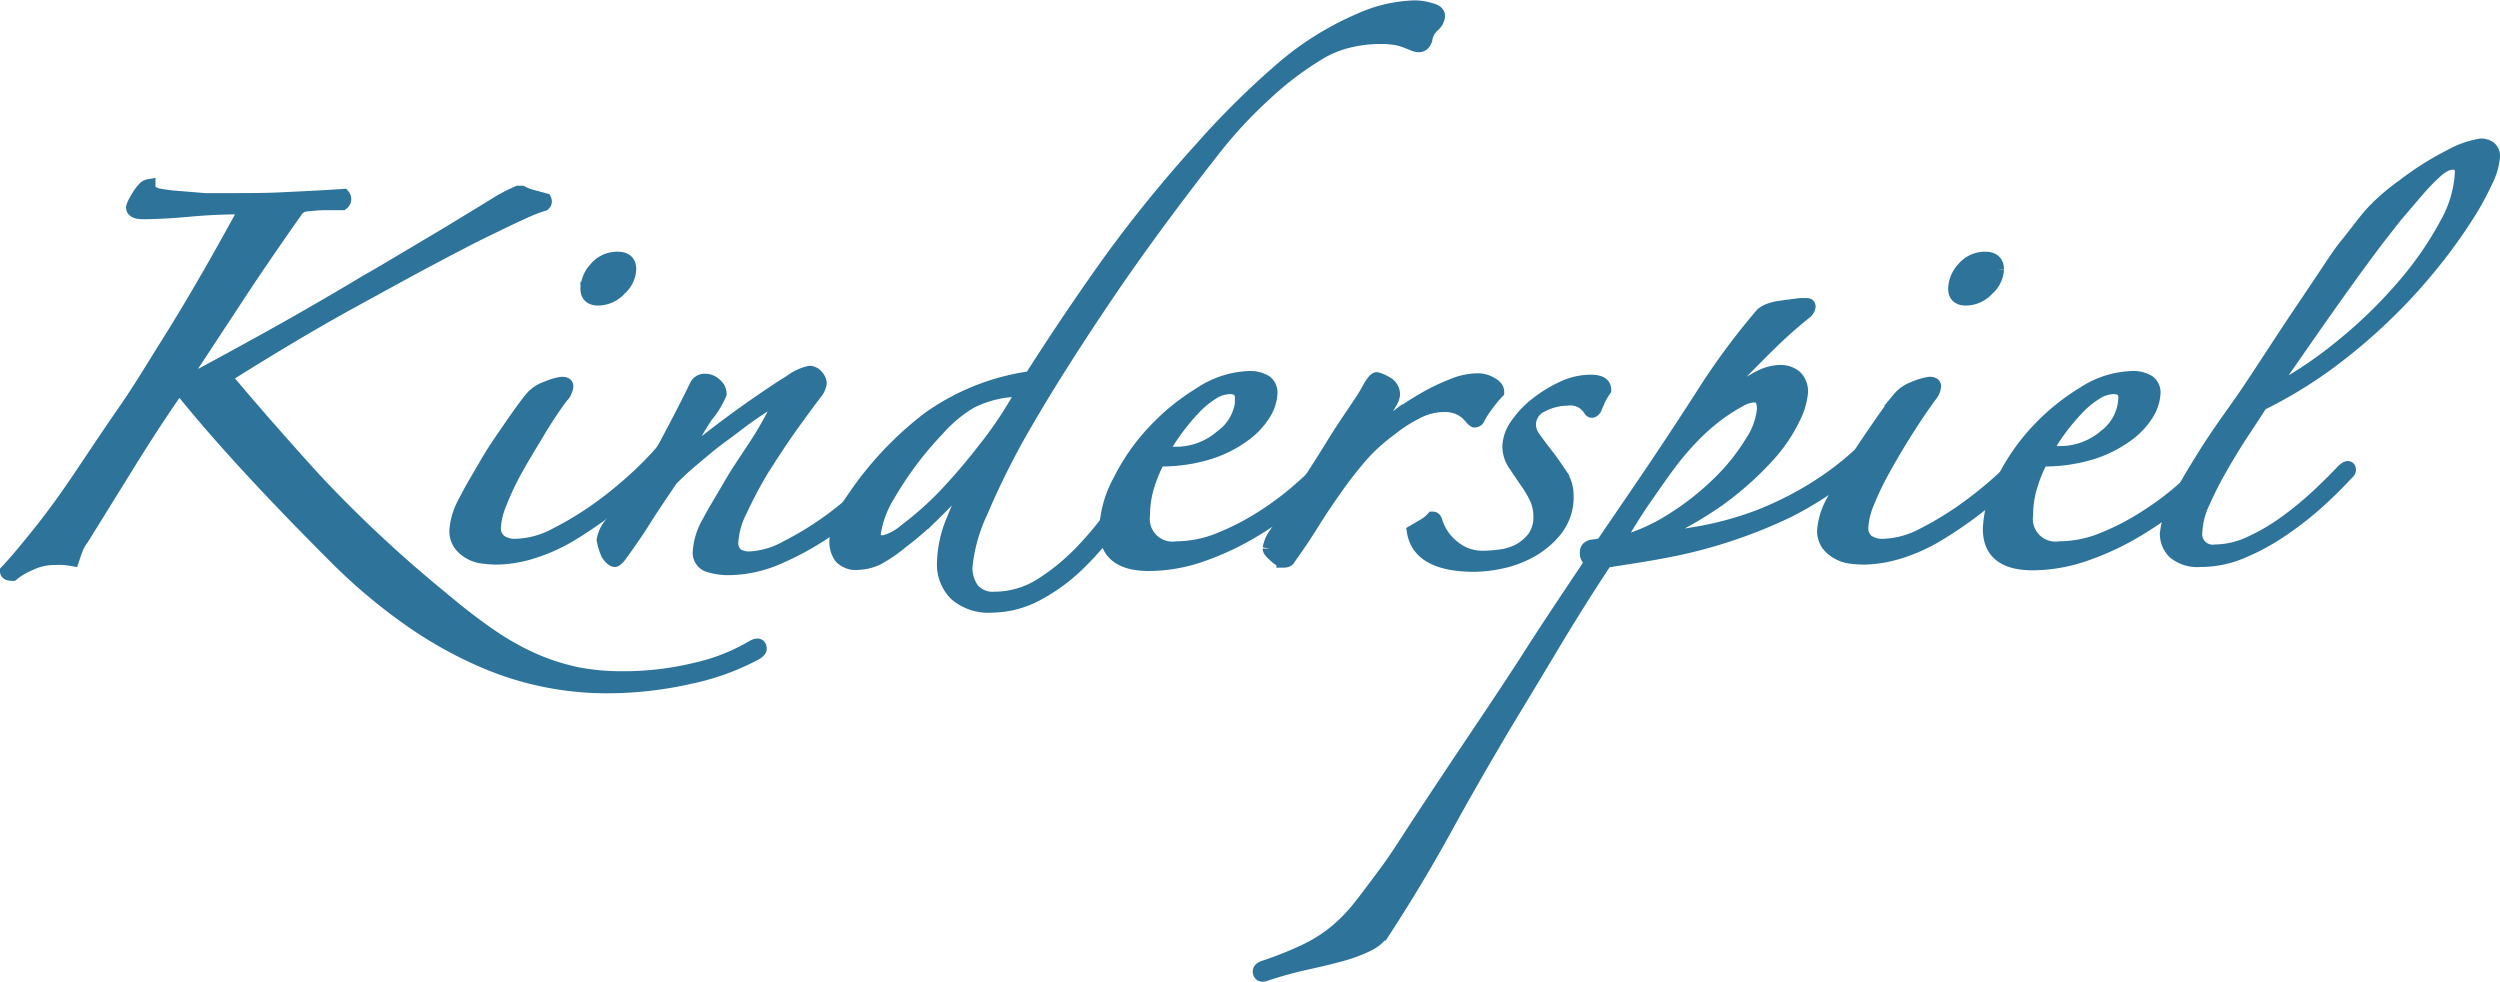
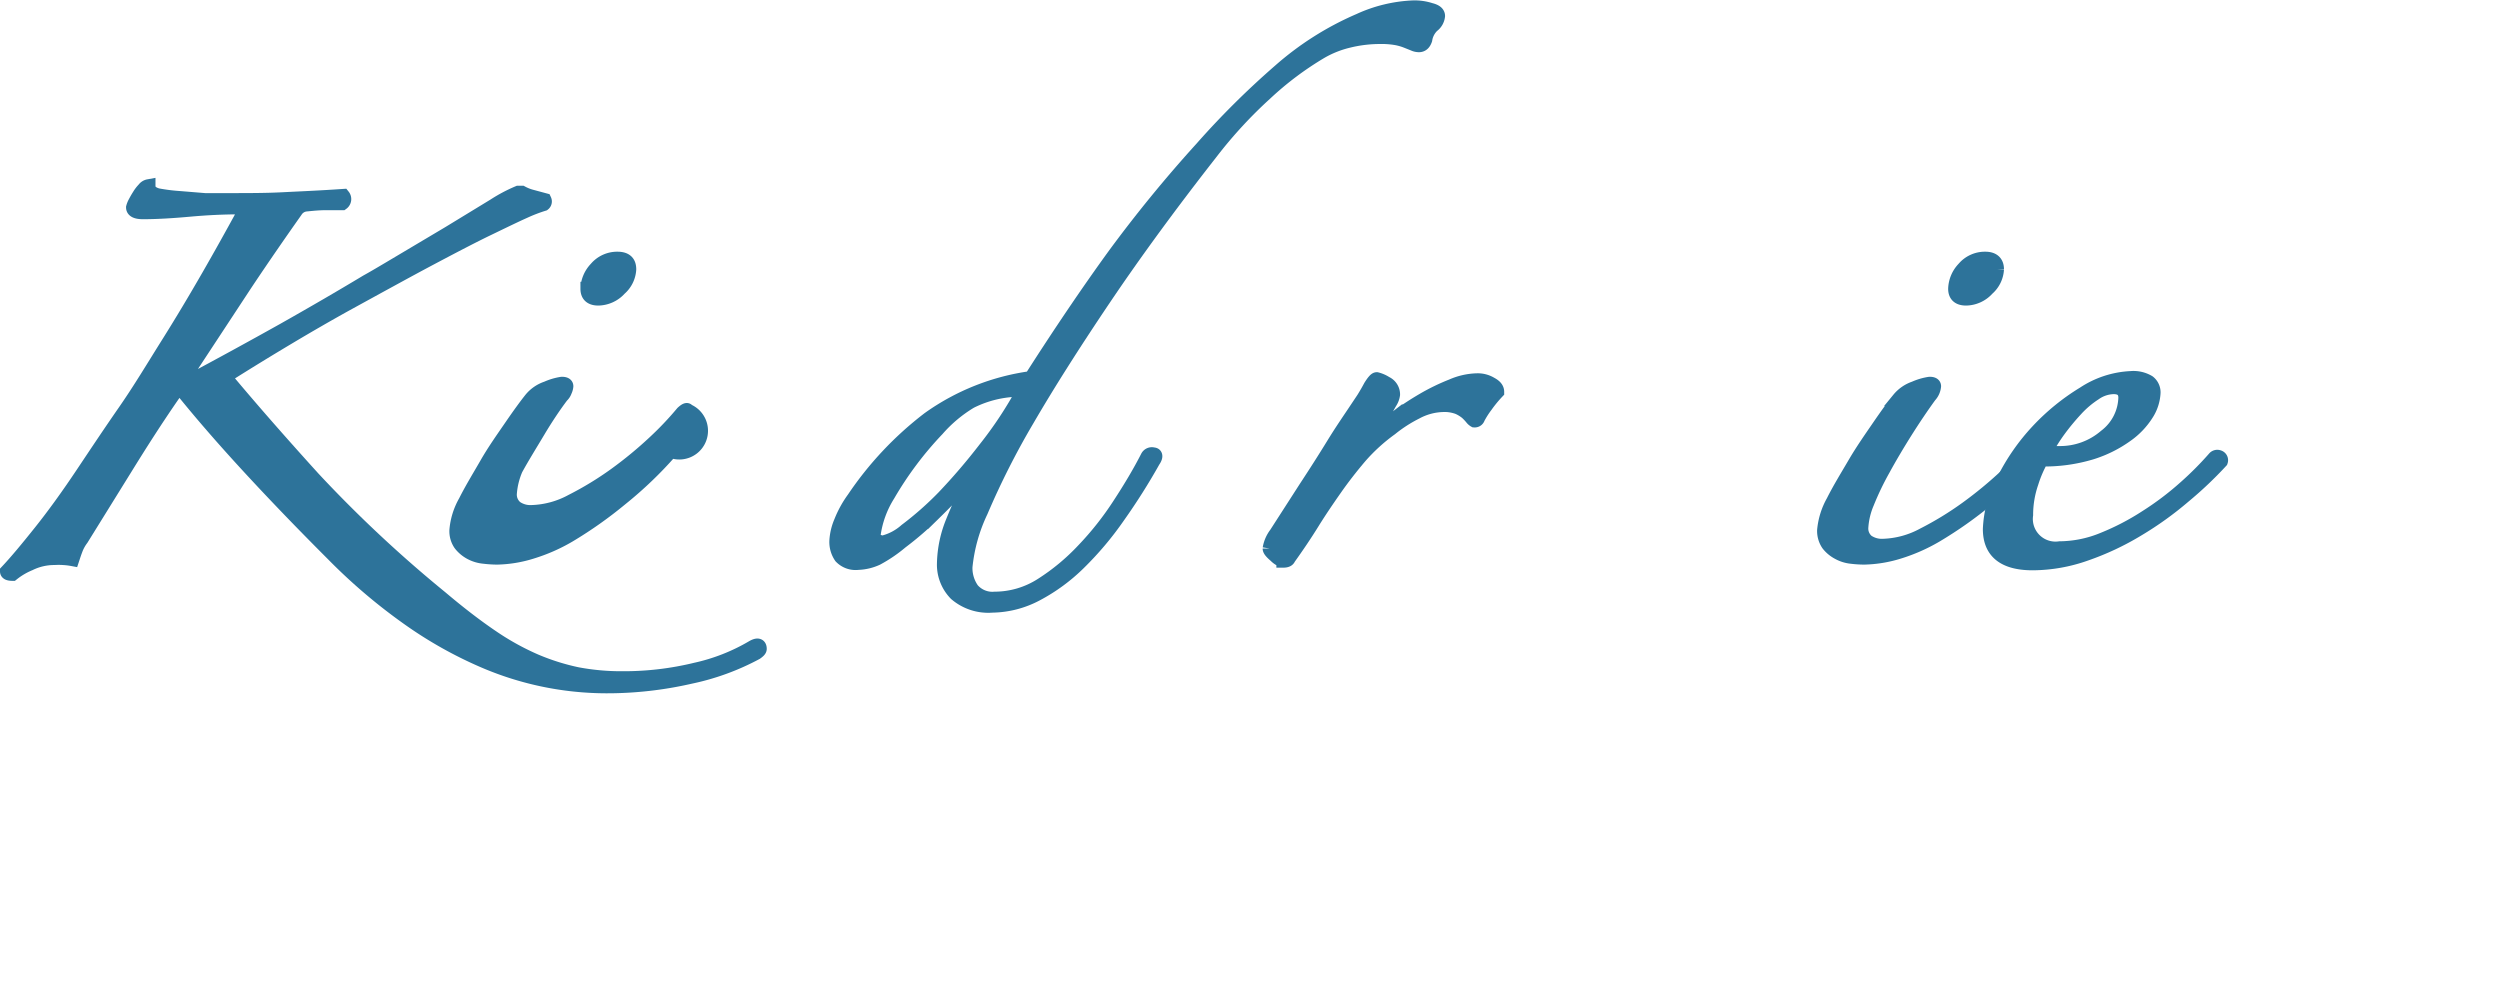
<svg xmlns="http://www.w3.org/2000/svg" id="Ebene_1" data-name="Ebene 1" viewBox="0 0 180.08 70.71">
  <defs>
    <style>.cls-1{fill:#2d739a;stroke:#2d739a;stroke-miterlimit:10;}</style>
  </defs>
  <path class="cls-1" d="M23.57,43.11c-.27,0-.4-.06-.4-.18.66-.7,1.45-1.65,2.4-2.84s1.95-2.57,3-4.14,2-3,3.09-4.57,2.08-3.23,3.11-4.87,2-3.27,2.92-4.87,1.77-3.13,2.56-4.58a.12.12,0,0,1,0-.09.12.12,0,0,0,0-.09c0-.11-.11-.17-.33-.17-1.18,0-2.38.06-3.6.17s-2.34.18-3.35.18c-.48,0-.72-.12-.72-.35a1.61,1.61,0,0,1,.13-.33c.09-.17.19-.35.3-.52a2.53,2.53,0,0,1,.36-.47.52.52,0,0,1,.33-.21c0,.31.22.53.65.65a12.92,12.92,0,0,0,1.58.2l1.83.15.76,0c.28,0,.6,0,1,0,1.35,0,2.62,0,3.8-.06s2.65-.12,4.4-.24a.37.37,0,0,1-.07.53l-1.15,0c-.55,0-1,.05-1.41.09a1,1,0,0,0-.79.47c-1.13,1.6-2.35,3.36-3.63,5.28L36,28.85c-.17.28-.2.44-.09.5s.27,0,.49-.15q3.4-1.82,6.69-3.66c2.18-1.23,4.19-2.4,6-3.49.44-.24,1.22-.7,2.36-1.38L55,18.56l3.28-2A10.92,10.92,0,0,1,60,15.65h.26a3.17,3.17,0,0,0,.75.29l.89.24a.24.24,0,0,1-.07.29,11.24,11.24,0,0,0-1.38.53c-.61.27-1.47.69-2.59,1.23s-2.5,1.26-4.16,2.14-3.69,2-6.1,3.32q-2,1.11-4.13,2.38t-4.26,2.61c-.18.11-.26.23-.26.35q2.69,3.22,6.29,7.19a92.59,92.59,0,0,0,9.18,8.59q2,1.69,3.67,2.82a18.94,18.94,0,0,0,3.18,1.76,16.31,16.31,0,0,0,3,.94,17.15,17.15,0,0,0,3.25.29A21.92,21.92,0,0,0,72.78,50a14,14,0,0,0,4.1-1.61c.35-.2.52-.16.52.12,0,.08-.09.17-.26.29a17.65,17.65,0,0,1-4.75,1.73,26.89,26.89,0,0,1-6.07.68,22.43,22.43,0,0,1-8.92-1.88,29.54,29.54,0,0,1-5.18-2.91,40.12,40.12,0,0,1-5.57-4.72C44.85,39.9,43,38,41.14,36s-3.63-4-5.25-6c-.13-.2-.23-.29-.29-.27s-.21.17-.43.44C33.9,32,32.75,33.81,31.7,35.51l-3.15,5.08a3,3,0,0,0-.43.79c-.11.29-.18.52-.23.67a5.05,5.05,0,0,0-.68-.08,5,5,0,0,0-.63,0,4,4,0,0,0-1.77.41A5.09,5.09,0,0,0,23.57,43.11Z" transform="translate(-22.67 -1.77)" />
-   <path class="cls-1" d="M71,34.25a28.37,28.37,0,0,1-3.61,3.46,29.93,29.93,0,0,1-3.74,2.64,12.51,12.51,0,0,1-2.69,1.18,8.9,8.9,0,0,1-2.49.41,8.28,8.28,0,0,1-.92-.06,2.52,2.52,0,0,1-1-.3,2.34,2.34,0,0,1-.72-.61,1.64,1.64,0,0,1-.29-1,5,5,0,0,1,.65-2.08c.44-.88,1-1.79,1.54-2.73s1.18-1.84,1.77-2.7,1.06-1.5,1.41-1.94a2.5,2.5,0,0,1,1.15-.79,4.19,4.19,0,0,1,1.08-.32q.33,0,.33.18a1,1,0,0,1-.1.35.85.85,0,0,1-.23.35C62.6,31,62,31.9,61.44,32.84s-1.13,1.85-1.61,2.73A19.29,19.29,0,0,0,58.68,38a5.43,5.43,0,0,0-.43,1.76,1.21,1.21,0,0,0,.43,1,1.83,1.83,0,0,0,1.15.32,6.43,6.43,0,0,0,2.88-.79,23.47,23.47,0,0,0,3.12-1.9,29.22,29.22,0,0,0,2.85-2.35,23.16,23.16,0,0,0,2-2.11c.22-.2.34-.25.37-.15A.88.88,0,0,1,71,34.25ZM68,21.17a2,2,0,0,1-.69,1.4,2.13,2.13,0,0,1-1.54.71c-.53,0-.79-.24-.79-.71a2.22,2.22,0,0,1,.62-1.46,2,2,0,0,1,1.54-.71C67.74,20.4,68,20.66,68,21.17Z" transform="translate(-22.67 -1.77)" />
-   <path class="cls-1" d="M88.22,34.37a31.58,31.58,0,0,1-2.72,3A23.64,23.64,0,0,1,82.22,40a21.26,21.26,0,0,1-3.54,1.94,9.11,9.11,0,0,1-3.51.76,4.73,4.73,0,0,1-1.44-.21.94.94,0,0,1-.66-1,4.83,4.83,0,0,1,.66-2.09c.44-.84,1-1.73,1.54-2.67s1.2-1.89,1.84-2.87a24.85,24.85,0,0,0,1.54-2.7.56.56,0,0,0,0-.5c-.06-.13-.21-.15-.42,0-.49.28-1.05.65-1.71,1.12s-1.32,1-2,1.49-1.33,1.07-2,1.62A20.94,20.94,0,0,0,71,36.3q-1,1.47-1.8,2.7c-.5.82-1.13,1.74-1.87,2.76-.18.23-.31.35-.39.35s-.41-.21-.56-.64a3.79,3.79,0,0,1-.23-.82A2.53,2.53,0,0,1,67,39.21c.55-.61,1.15-1.28,1.8-2q1.05-1.87,2.17-4c.74-1.38,1.37-2.63,1.9-3.72a.66.66,0,0,1,.59-.3,1.05,1.05,0,0,1,.72.3.84.84,0,0,1,.33.64,6.32,6.32,0,0,1-1,1.62A26.39,26.39,0,0,0,71.7,35c.83-.66,1.74-1.36,2.72-2.11s1.92-1.43,2.82-2.05,1.68-1.15,2.36-1.56A3.53,3.53,0,0,1,81,28.62a.67.67,0,0,1,.49.26.8.8,0,0,1,.23.5,1.43,1.43,0,0,1-.33.7c-.48.63-1.07,1.43-1.77,2.41s-1.36,2-2,3a30.49,30.49,0,0,0-1.6,3,5.75,5.75,0,0,0-.66,2.23,1.18,1.18,0,0,0,.33,1,1.65,1.65,0,0,0,1,.27,6,6,0,0,0,2.62-.77,23.23,23.23,0,0,0,3.11-1.9,25.53,25.53,0,0,0,3-2.56A19.77,19.77,0,0,0,87.9,34a.3.3,0,0,1,.39-.09C88.46,34,88.44,34.13,88.22,34.37Z" transform="translate(-22.67 -1.77)" />
+   <path class="cls-1" d="M71,34.25a28.37,28.37,0,0,1-3.61,3.46,29.93,29.93,0,0,1-3.74,2.64,12.51,12.51,0,0,1-2.69,1.18,8.9,8.9,0,0,1-2.49.41,8.28,8.28,0,0,1-.92-.06,2.52,2.52,0,0,1-1-.3,2.34,2.34,0,0,1-.72-.61,1.64,1.64,0,0,1-.29-1,5,5,0,0,1,.65-2.08c.44-.88,1-1.79,1.54-2.73s1.18-1.84,1.77-2.7,1.06-1.5,1.41-1.94a2.5,2.5,0,0,1,1.15-.79,4.19,4.19,0,0,1,1.08-.32q.33,0,.33.18a1,1,0,0,1-.1.35.85.85,0,0,1-.23.35C62.6,31,62,31.9,61.44,32.84s-1.13,1.85-1.61,2.73a5.43,5.43,0,0,0-.43,1.76,1.21,1.21,0,0,0,.43,1,1.83,1.83,0,0,0,1.15.32,6.43,6.43,0,0,0,2.88-.79,23.47,23.47,0,0,0,3.12-1.9,29.22,29.22,0,0,0,2.85-2.35,23.16,23.16,0,0,0,2-2.11c.22-.2.34-.25.37-.15A.88.88,0,0,1,71,34.25ZM68,21.17a2,2,0,0,1-.69,1.4,2.13,2.13,0,0,1-1.54.71c-.53,0-.79-.24-.79-.71a2.22,2.22,0,0,1,.62-1.46,2,2,0,0,1,1.54-.71C67.74,20.4,68,20.66,68,21.17Z" transform="translate(-22.67 -1.77)" />
  <path class="cls-1" d="M126.26,2.92a1,1,0,0,1-.4.7,1.75,1.75,0,0,0-.52,1c-.09.27-.24.41-.46.41a.92.92,0,0,1-.39-.09l-.5-.2a4,4,0,0,0-.72-.21,6.2,6.2,0,0,0-1.21-.09,9.45,9.45,0,0,0-2.23.27,7.4,7.4,0,0,0-2,.79,23,23,0,0,0-4,3,32.6,32.6,0,0,0-3.9,4.23q-4.4,5.62-7.71,10.53T96.68,32a57,57,0,0,0-3.34,6.6,12.07,12.07,0,0,0-1.12,4,2.66,2.66,0,0,0,.49,1.64,1.91,1.91,0,0,0,1.61.65,6.27,6.27,0,0,0,3.38-1,15.57,15.57,0,0,0,3-2.49,22.15,22.15,0,0,0,2.62-3.32c.79-1.21,1.46-2.34,2-3.4a.36.36,0,0,1,.43-.18c.2,0,.19.2,0,.47a44.88,44.88,0,0,1-2.53,4,23.18,23.18,0,0,1-2.82,3.35,13,13,0,0,1-3.08,2.26,7,7,0,0,1-3.18.82,3.59,3.59,0,0,1-2.62-.85,3,3,0,0,1-.86-2.2,8.39,8.39,0,0,1,.63-3,32.9,32.9,0,0,1,1.93-4q-1.83,2-3.21,3.35a22.79,22.79,0,0,1-2.43,2.11A10.11,10.11,0,0,1,85.83,42a3.55,3.55,0,0,1-1.35.32,1.47,1.47,0,0,1-1.24-.44,1.89,1.89,0,0,1-.33-1.15,4.07,4.07,0,0,1,.33-1.38,7.48,7.48,0,0,1,.92-1.67,24.31,24.31,0,0,1,5.41-5.75A16.56,16.56,0,0,1,96.94,29q3.15-4.93,6-8.86a96.66,96.66,0,0,1,6.29-7.69,59.88,59.88,0,0,1,5.61-5.57,21.57,21.57,0,0,1,5.74-3.64,10.31,10.31,0,0,1,3.87-.94,3.72,3.72,0,0,1,1.27.18C126.09,2.57,126.26,2.72,126.26,2.92ZM96.42,29.85a8,8,0,0,0-3.84.85,10,10,0,0,0-2.39,2,25.13,25.13,0,0,0-3.54,4.72,7.23,7.23,0,0,0-1.05,2.9.41.41,0,0,0,.26.41,1.11,1.11,0,0,0,.4.12,3.89,3.89,0,0,0,1.67-.88,23.52,23.52,0,0,0,2.69-2.37,43.73,43.73,0,0,0,3-3.5A28.55,28.55,0,0,0,96.42,29.85Z" transform="translate(-22.67 -1.77)" />
-   <path class="cls-1" d="M119,35a28.5,28.5,0,0,1-2.65,2.56,24.75,24.75,0,0,1-3.35,2.4,19.78,19.78,0,0,1-3.73,1.76,11.61,11.61,0,0,1-3.84.68c-2.06,0-3.08-.82-3.08-2.47a7.94,7.94,0,0,1,1-3.55,14.7,14.7,0,0,1,2.46-3.52,15.67,15.67,0,0,1,3.31-2.7A6.72,6.72,0,0,1,112.55,29a2.13,2.13,0,0,1,1.28.29.94.94,0,0,1,.36.76,3,3,0,0,1-.49,1.53,5.37,5.37,0,0,1-1.48,1.55,8.51,8.51,0,0,1-2.49,1.24,11.61,11.61,0,0,1-3.61.5,10,10,0,0,0-.72,1.67,7.11,7.11,0,0,0-.39,2.32,2.13,2.13,0,0,0,2.43,2.4,8.32,8.32,0,0,0,3.11-.64A18.52,18.52,0,0,0,113.67,39a21.83,21.83,0,0,0,2.78-2.11,21.31,21.31,0,0,0,2.13-2.14.28.28,0,0,1,.3-.06A.23.23,0,0,1,119,35Zm-6.88-4.57c0-.51-.29-.77-.85-.77a2.47,2.47,0,0,0-1.35.45,6.61,6.61,0,0,0-1.34,1.14,15.55,15.55,0,0,0-1.25,1.52,13,13,0,0,0-1,1.59,1.51,1.51,0,0,0,.46.09l.52,0a5,5,0,0,0,3.34-1.21A3.58,3.58,0,0,0,112.16,30.38Z" transform="translate(-22.67 -1.77)" />
  <path class="cls-1" d="M130.52,30a9,9,0,0,0-.82,1,6.22,6.22,0,0,0-.56.88.25.25,0,0,1-.26.18s-.11-.06-.2-.18a4,4,0,0,0-.36-.38,2.66,2.66,0,0,0-.62-.38,2.8,2.8,0,0,0-1.12-.17,4.29,4.29,0,0,0-1.9.52,10.12,10.12,0,0,0-1.83,1.18,13.09,13.09,0,0,0-2.2,2c-.63.74-1.24,1.52-1.8,2.32s-1.12,1.62-1.64,2.46-1.1,1.7-1.71,2.55q-.06.18-.39.18a1.4,1.4,0,0,1-.56-.35c-.28-.24-.43-.41-.43-.53a2.39,2.39,0,0,1,.46-1.06l2.13-3.31c.73-1.11,1.4-2.16,2-3.14s1.19-1.83,1.67-2.55a14.64,14.64,0,0,0,1-1.62c.22-.35.37-.52.46-.52a2.25,2.25,0,0,1,.66.29.9.9,0,0,1,.52.82,1.36,1.36,0,0,1-.23.59c-.15.27-.32.56-.52.85s-.38.58-.56.85-.31.47-.39.59-.16.29-.07.29a.55.55,0,0,0,.33-.18c.44-.39,1-.82,1.61-1.29a21.61,21.61,0,0,1,2-1.32,15.12,15.12,0,0,1,2.06-1,4.8,4.8,0,0,1,1.81-.41,1.83,1.83,0,0,1,1,.26C130.38,29.59,130.52,29.77,130.52,30Z" transform="translate(-22.67 -1.77)" />
-   <path class="cls-1" d="M137.54,31.2c-.14.2-.25.21-.33.06a1.67,1.67,0,0,0-1.64-.77,4.06,4.06,0,0,0-1.84.47,1.53,1.53,0,0,0-.92,1.41,1.6,1.6,0,0,0,.33.94c.22.31.53.73.92,1.23s.68.94,1,1.41a2.63,2.63,0,0,1,.46,1.47,3.77,3.77,0,0,1-.79,2.49,6.06,6.06,0,0,1-1.86,1.56,7.67,7.67,0,0,1-2.2.79,9.88,9.88,0,0,1-1.77.2q-4,0-4.39-2.4l.75-.44a2.67,2.67,0,0,0,.62-.5c.09,0,.16.08.2.23a3.71,3.71,0,0,0,1.25,1.82,3.27,3.27,0,0,0,2.16.77,10.16,10.16,0,0,0,1.24-.09,4.08,4.08,0,0,0,1.35-.41,3.45,3.45,0,0,0,1.08-.91,2.49,2.49,0,0,0,.46-1.59,3,3,0,0,0-.33-1.4,8.41,8.41,0,0,0-.72-1.18l-.79-1.17a2.28,2.28,0,0,1-.39-1.29,2.8,2.8,0,0,1,.56-1.53,6.59,6.59,0,0,1,1.41-1.49,9.57,9.57,0,0,1,1.87-1.15,4.75,4.75,0,0,1,2-.47c.7,0,1,.2,1,.59a5.93,5.93,0,0,0-.4.67C137.73,30.78,137.62,31,137.54,31.2Z" transform="translate(-22.67 -1.77)" />
-   <path class="cls-1" d="M158.91,32.72a23.72,23.72,0,0,1-7.44,5.84,35.58,35.58,0,0,1-8.3,2.79c-1,.2-1.88.35-2.62.47l-2.23.35c-1.27,1.92-2.47,3.82-3.61,5.72s-2.27,3.79-3.41,5.66q-2.49,4.17-4.52,7.87t-4.39,7.33a3,3,0,0,1-1.25,1.08,10.8,10.8,0,0,1-1.84.68c-.69.19-1.5.39-2.42.59a30.38,30.38,0,0,0-3,.82c-.26.11-.41.09-.46-.09s.07-.3.33-.38a26.7,26.7,0,0,0,2.89-1.15A10.89,10.89,0,0,0,118.75,69a11.86,11.86,0,0,0,1.8-1.81c.57-.71,1.22-1.59,2-2.64s1.65-2.46,2.72-4.08,2.26-3.42,3.57-5.37,2.69-4,4.13-6.25,2.91-4.43,4.4-6.66a.59.59,0,0,1-.4-.64c0-.24.15-.38.43-.42a6.29,6.29,0,0,0,.69-.11l3-4.4q2.08-3.06,4.19-6.34a50.48,50.48,0,0,1,4.33-5.87,1.79,1.79,0,0,1,.72-.35,2.34,2.34,0,0,1,.53-.12l.78-.11.72-.09.4,0c.13,0,.19,0,.19.12a.62.62,0,0,1-.26.41,32.08,32.08,0,0,0-2.42,2.14c-.7.68-1.36,1.35-2,2s-1.19,1.3-1.74,2-1.1,1.39-1.67,2.17q.66-.64,1.44-1.35c.53-.47,1.05-.9,1.58-1.29a9.82,9.82,0,0,1,1.57-1,3.37,3.37,0,0,1,1.44-.38,1.65,1.65,0,0,1,1.08.35,1.44,1.44,0,0,1,.43,1.18,5.11,5.11,0,0,1-.56,1.81A11.14,11.14,0,0,1,150,34.6a22.77,22.77,0,0,1-3.57,3.17,27.18,27.18,0,0,1-5.58,3c1.18-.12,2.51-.3,4-.56A23.89,23.89,0,0,0,149.34,39a24.26,24.26,0,0,0,4.72-2.46,21.56,21.56,0,0,0,4.46-4,.19.19,0,0,1,.23-.09C158.86,32.42,158.91,32.53,158.91,32.72Zm-9.18-1.52a2.13,2.13,0,0,0-.1-.59c-.06-.23-.29-.35-.69-.35a2.46,2.46,0,0,0-.95.32,14.37,14.37,0,0,0-1.41.88,15.62,15.62,0,0,0-1.64,1.38,20.87,20.87,0,0,0-1.64,1.82c-.74.94-1.46,2-2.16,3s-1.4,2.18-2.1,3.32a13.5,13.5,0,0,0,4.1-1.76,19.89,19.89,0,0,0,3.41-2.7,14.86,14.86,0,0,0,2.33-2.93A5.17,5.17,0,0,0,149.73,31.2Z" transform="translate(-22.67 -1.77)" />
  <path class="cls-1" d="M169.47,34.25a27.72,27.72,0,0,1-3.61,3.46,29.21,29.21,0,0,1-3.74,2.64,12.65,12.65,0,0,1-2.68,1.18,9,9,0,0,1-2.5.41,8.12,8.12,0,0,1-.91-.06,2.47,2.47,0,0,1-.95-.3,2.27,2.27,0,0,1-.73-.61,1.7,1.7,0,0,1-.29-1,5.19,5.19,0,0,1,.65-2.08c.44-.88,1-1.79,1.55-2.73s1.18-1.84,1.77-2.7,1.06-1.5,1.41-1.94a2.52,2.52,0,0,1,1.14-.79,4.11,4.11,0,0,1,1.09-.32c.21,0,.32.06.32.18a1.19,1.19,0,0,1-.32.7q-.85,1.17-1.74,2.58c-.59.94-1.13,1.85-1.61,2.73A20.79,20.79,0,0,0,157.17,38a5.36,5.36,0,0,0-.42,1.76,1.2,1.2,0,0,0,.42,1,1.85,1.85,0,0,0,1.15.32,6.47,6.47,0,0,0,2.89-.79,23.37,23.37,0,0,0,3.11-1.9,29.22,29.22,0,0,0,2.85-2.35,23.49,23.49,0,0,0,2-2.11q.33-.3.36-.15A.78.78,0,0,1,169.47,34.25Zm-2.95-13.08a2,2,0,0,1-.69,1.4,2.11,2.11,0,0,1-1.54.71c-.53,0-.79-.24-.79-.71a2.22,2.22,0,0,1,.62-1.46,2,2,0,0,1,1.55-.71C166.23,20.4,166.52,20.66,166.52,21.17Z" transform="translate(-22.67 -1.77)" />
  <path class="cls-1" d="M182.65,35A27.49,27.49,0,0,1,180,37.51a24,24,0,0,1-3.34,2.4,19.58,19.58,0,0,1-3.74,1.76,11.6,11.6,0,0,1-3.83.68c-2.06,0-3.09-.82-3.09-2.47a8,8,0,0,1,1-3.55,15,15,0,0,1,2.45-3.52,15.72,15.72,0,0,1,3.32-2.7A6.72,6.72,0,0,1,176.16,29a2.13,2.13,0,0,1,1.28.29.94.94,0,0,1,.36.76,3.1,3.1,0,0,1-.49,1.53,5.37,5.37,0,0,1-1.48,1.55,8.77,8.77,0,0,1-2.49,1.24,11.65,11.65,0,0,1-3.61.5,8.57,8.57,0,0,0-.72,1.67,7.11,7.11,0,0,0-.39,2.32,2.13,2.13,0,0,0,2.42,2.4,8.33,8.33,0,0,0,3.12-.64A18.06,18.06,0,0,0,177.27,39a21.25,21.25,0,0,0,2.79-2.11,23.68,23.68,0,0,0,2.13-2.14.28.28,0,0,1,.3-.06A.24.24,0,0,1,182.65,35Zm-6.89-4.57c0-.51-.28-.77-.85-.77a2.44,2.44,0,0,0-1.34.45,6.93,6.93,0,0,0-1.35,1.14A17.06,17.06,0,0,0,171,32.72a13.1,13.1,0,0,0-1,1.59,1.59,1.59,0,0,0,.46.09l.53,0a5,5,0,0,0,3.34-1.21A3.6,3.6,0,0,0,175.76,30.38Z" transform="translate(-22.67 -1.77)" />
-   <path class="cls-1" d="M202.25,13.05a4.91,4.91,0,0,1-.54,1.81,20.79,20.79,0,0,1-1.56,2.77A36.72,36.72,0,0,1,197.67,21a38.69,38.69,0,0,1-3.31,3.57A39.8,39.8,0,0,1,190.27,28a32.35,32.35,0,0,1-4.75,2.86c-.3.47-.71,1.1-1.24,1.9s-1.05,1.64-1.56,2.53a27,27,0,0,0-1.34,2.61,5.59,5.59,0,0,0-.57,2.17,1.26,1.26,0,0,0,1.44,1.42,6.16,6.16,0,0,0,2.57-.62,15,15,0,0,0,2.55-1.51,24.77,24.77,0,0,0,2.28-1.88c.71-.67,1.31-1.26,1.81-1.8.23-.2.36-.25.4-.15s0,.21-.15.33c-.6.65-1.3,1.35-2.11,2.08a24,24,0,0,1-2.57,2,15.79,15.79,0,0,1-2.85,1.55,7.54,7.54,0,0,1-3,.62,2.6,2.6,0,0,1-1.86-.55,1.81,1.81,0,0,1-.57-1.35,5.61,5.61,0,0,1,.77-2.28c.51-1,1.11-2,1.81-3.13s1.38-2.12,2.08-3.1,1.2-1.71,1.53-2.21l1.76-2.68c.61-.94,1.21-1.84,1.81-2.73s1.16-1.73,1.71-2.55,1-1.53,1.51-2.15,1.14-1.49,1.73-2.17a14.21,14.21,0,0,1,2.28-2A21.48,21.48,0,0,1,199.23,13a6.62,6.62,0,0,1,2.13-.75,1,1,0,0,1,.65.2A.73.73,0,0,1,202.25,13.05ZM200,14.2c0-.47-.22-.71-.65-.71a1.51,1.51,0,0,0-.54.13,3.33,3.33,0,0,0-.77.56q-.47.42-1.14,1.17l-1.71,2-1.11,1.42q-.72.93-1.83,2.46t-2.68,3.76l-3.69,5.3a29.91,29.91,0,0,0,5.57-3.66,34.16,34.16,0,0,0,4.49-4.4,24.63,24.63,0,0,0,3-4.39A8.38,8.38,0,0,0,200,14.2Z" transform="translate(-22.67 -1.77)" />
</svg>